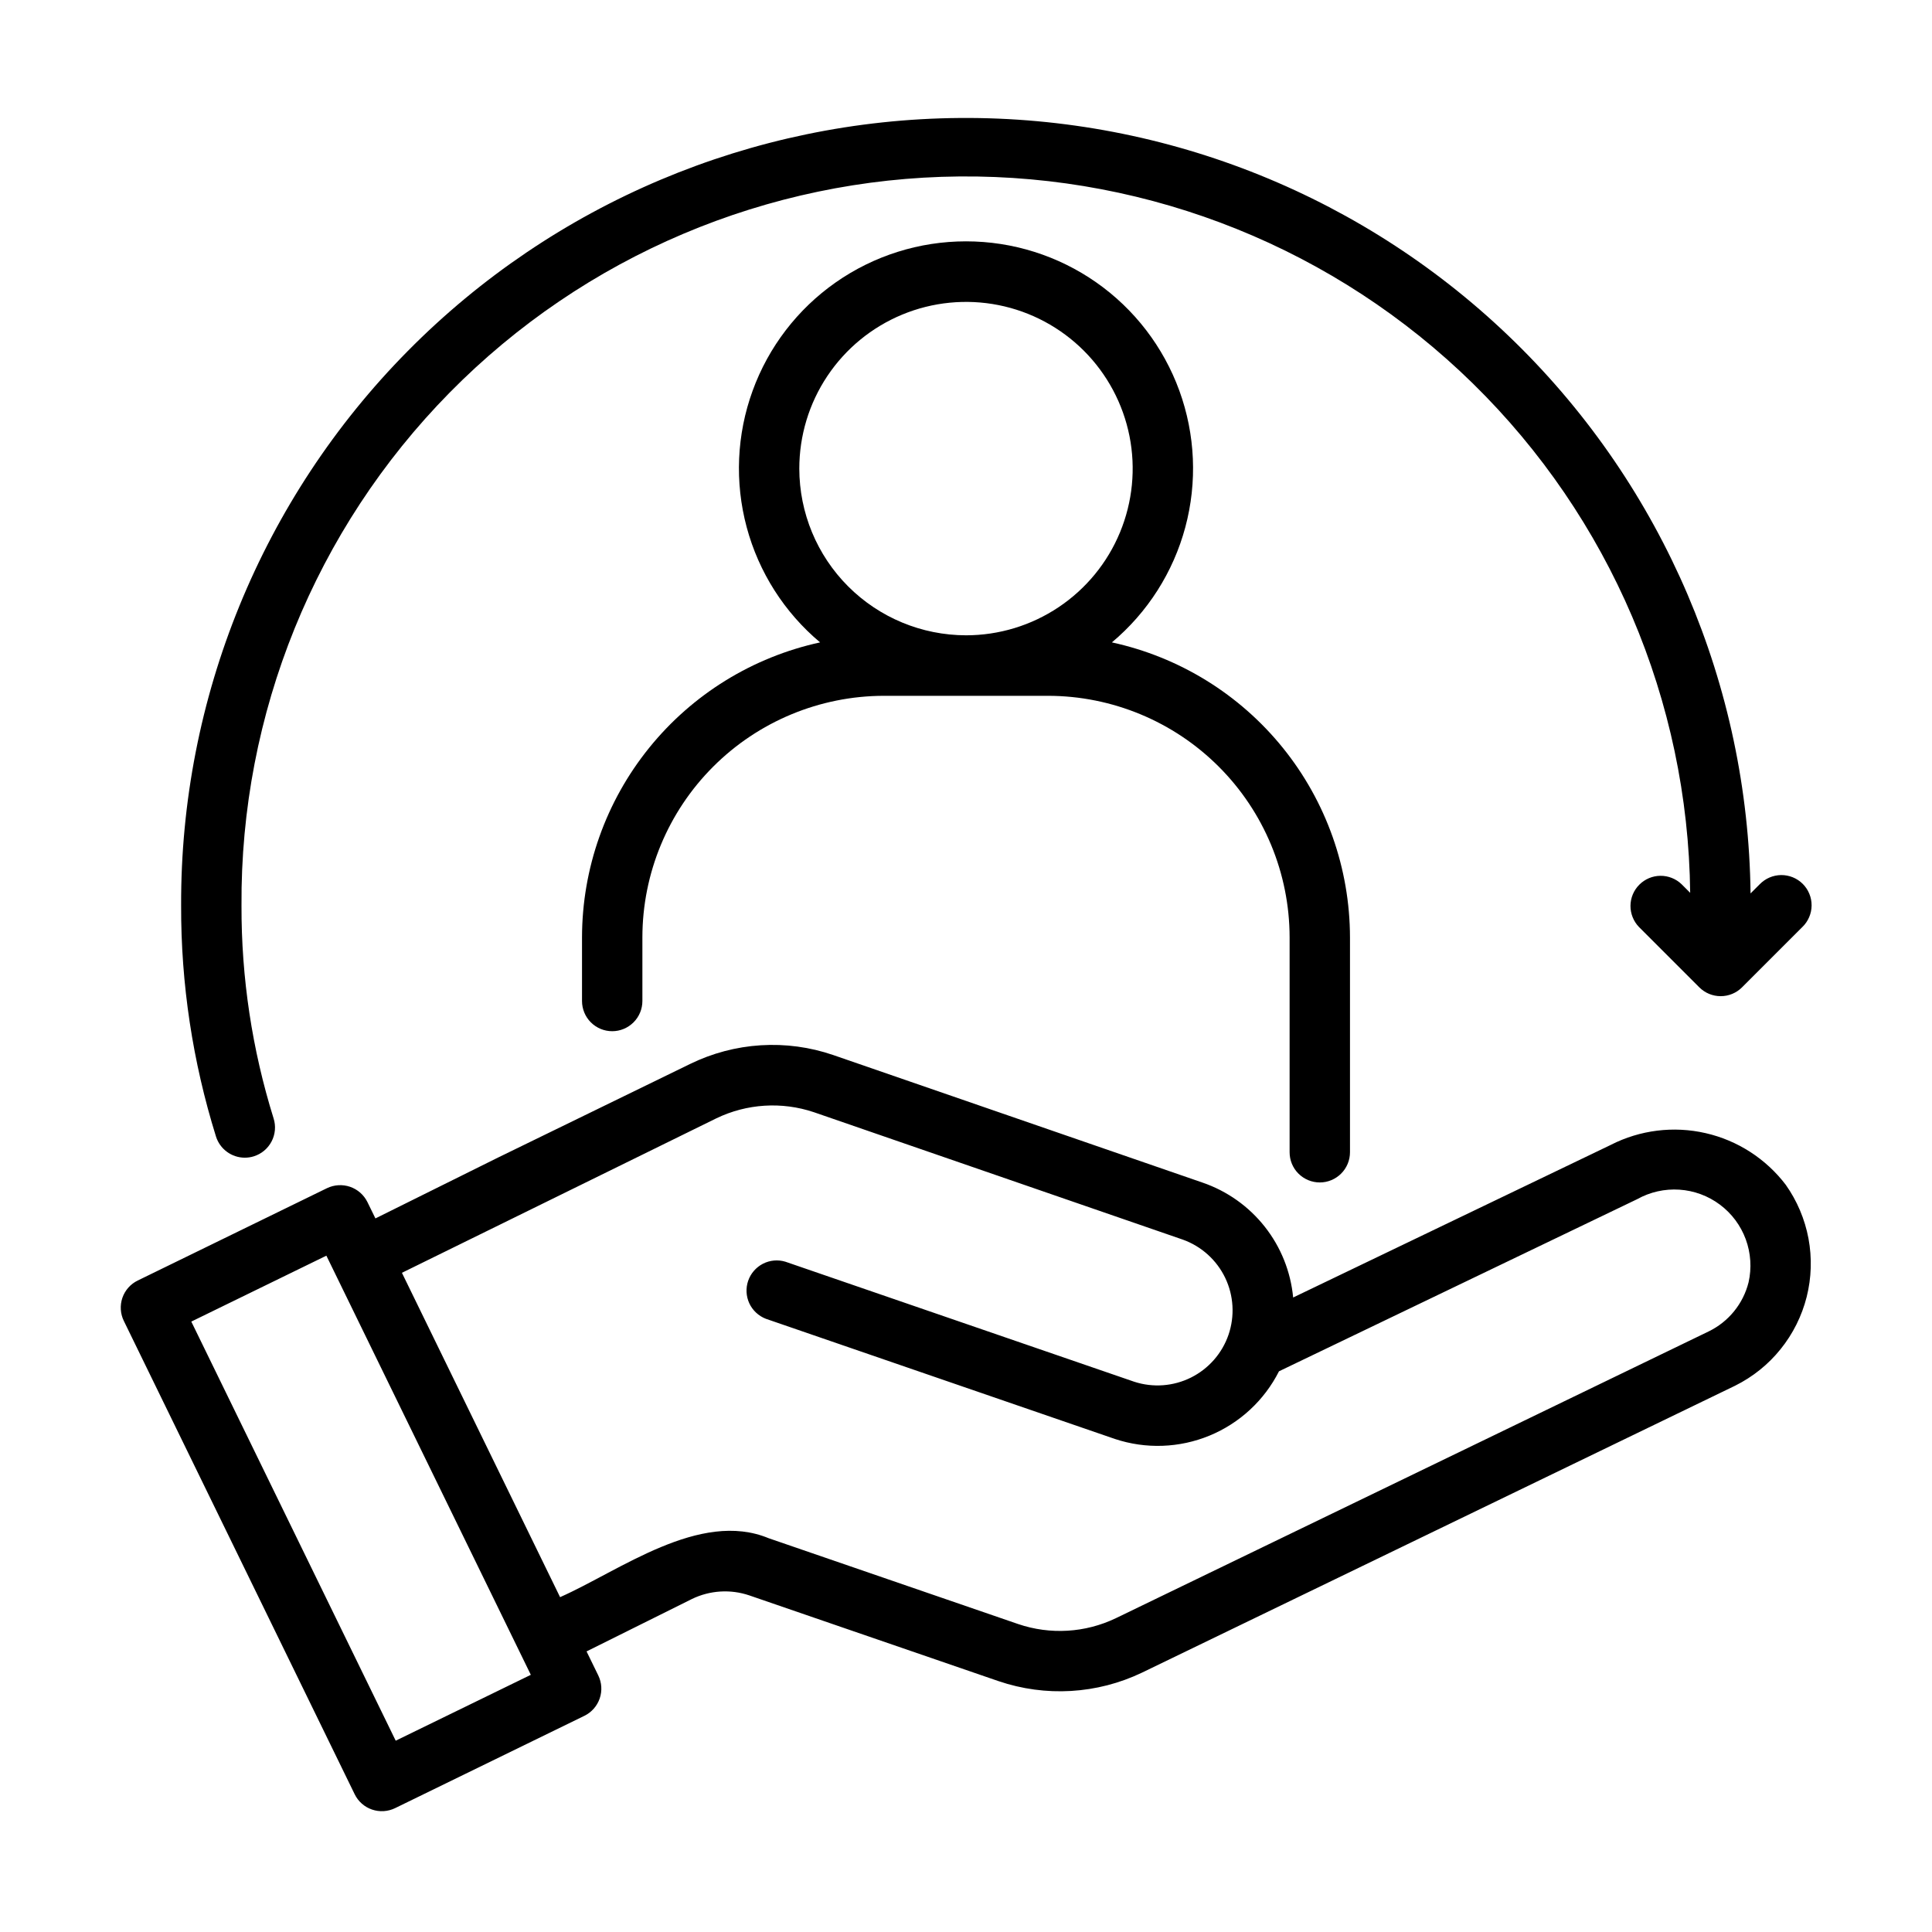
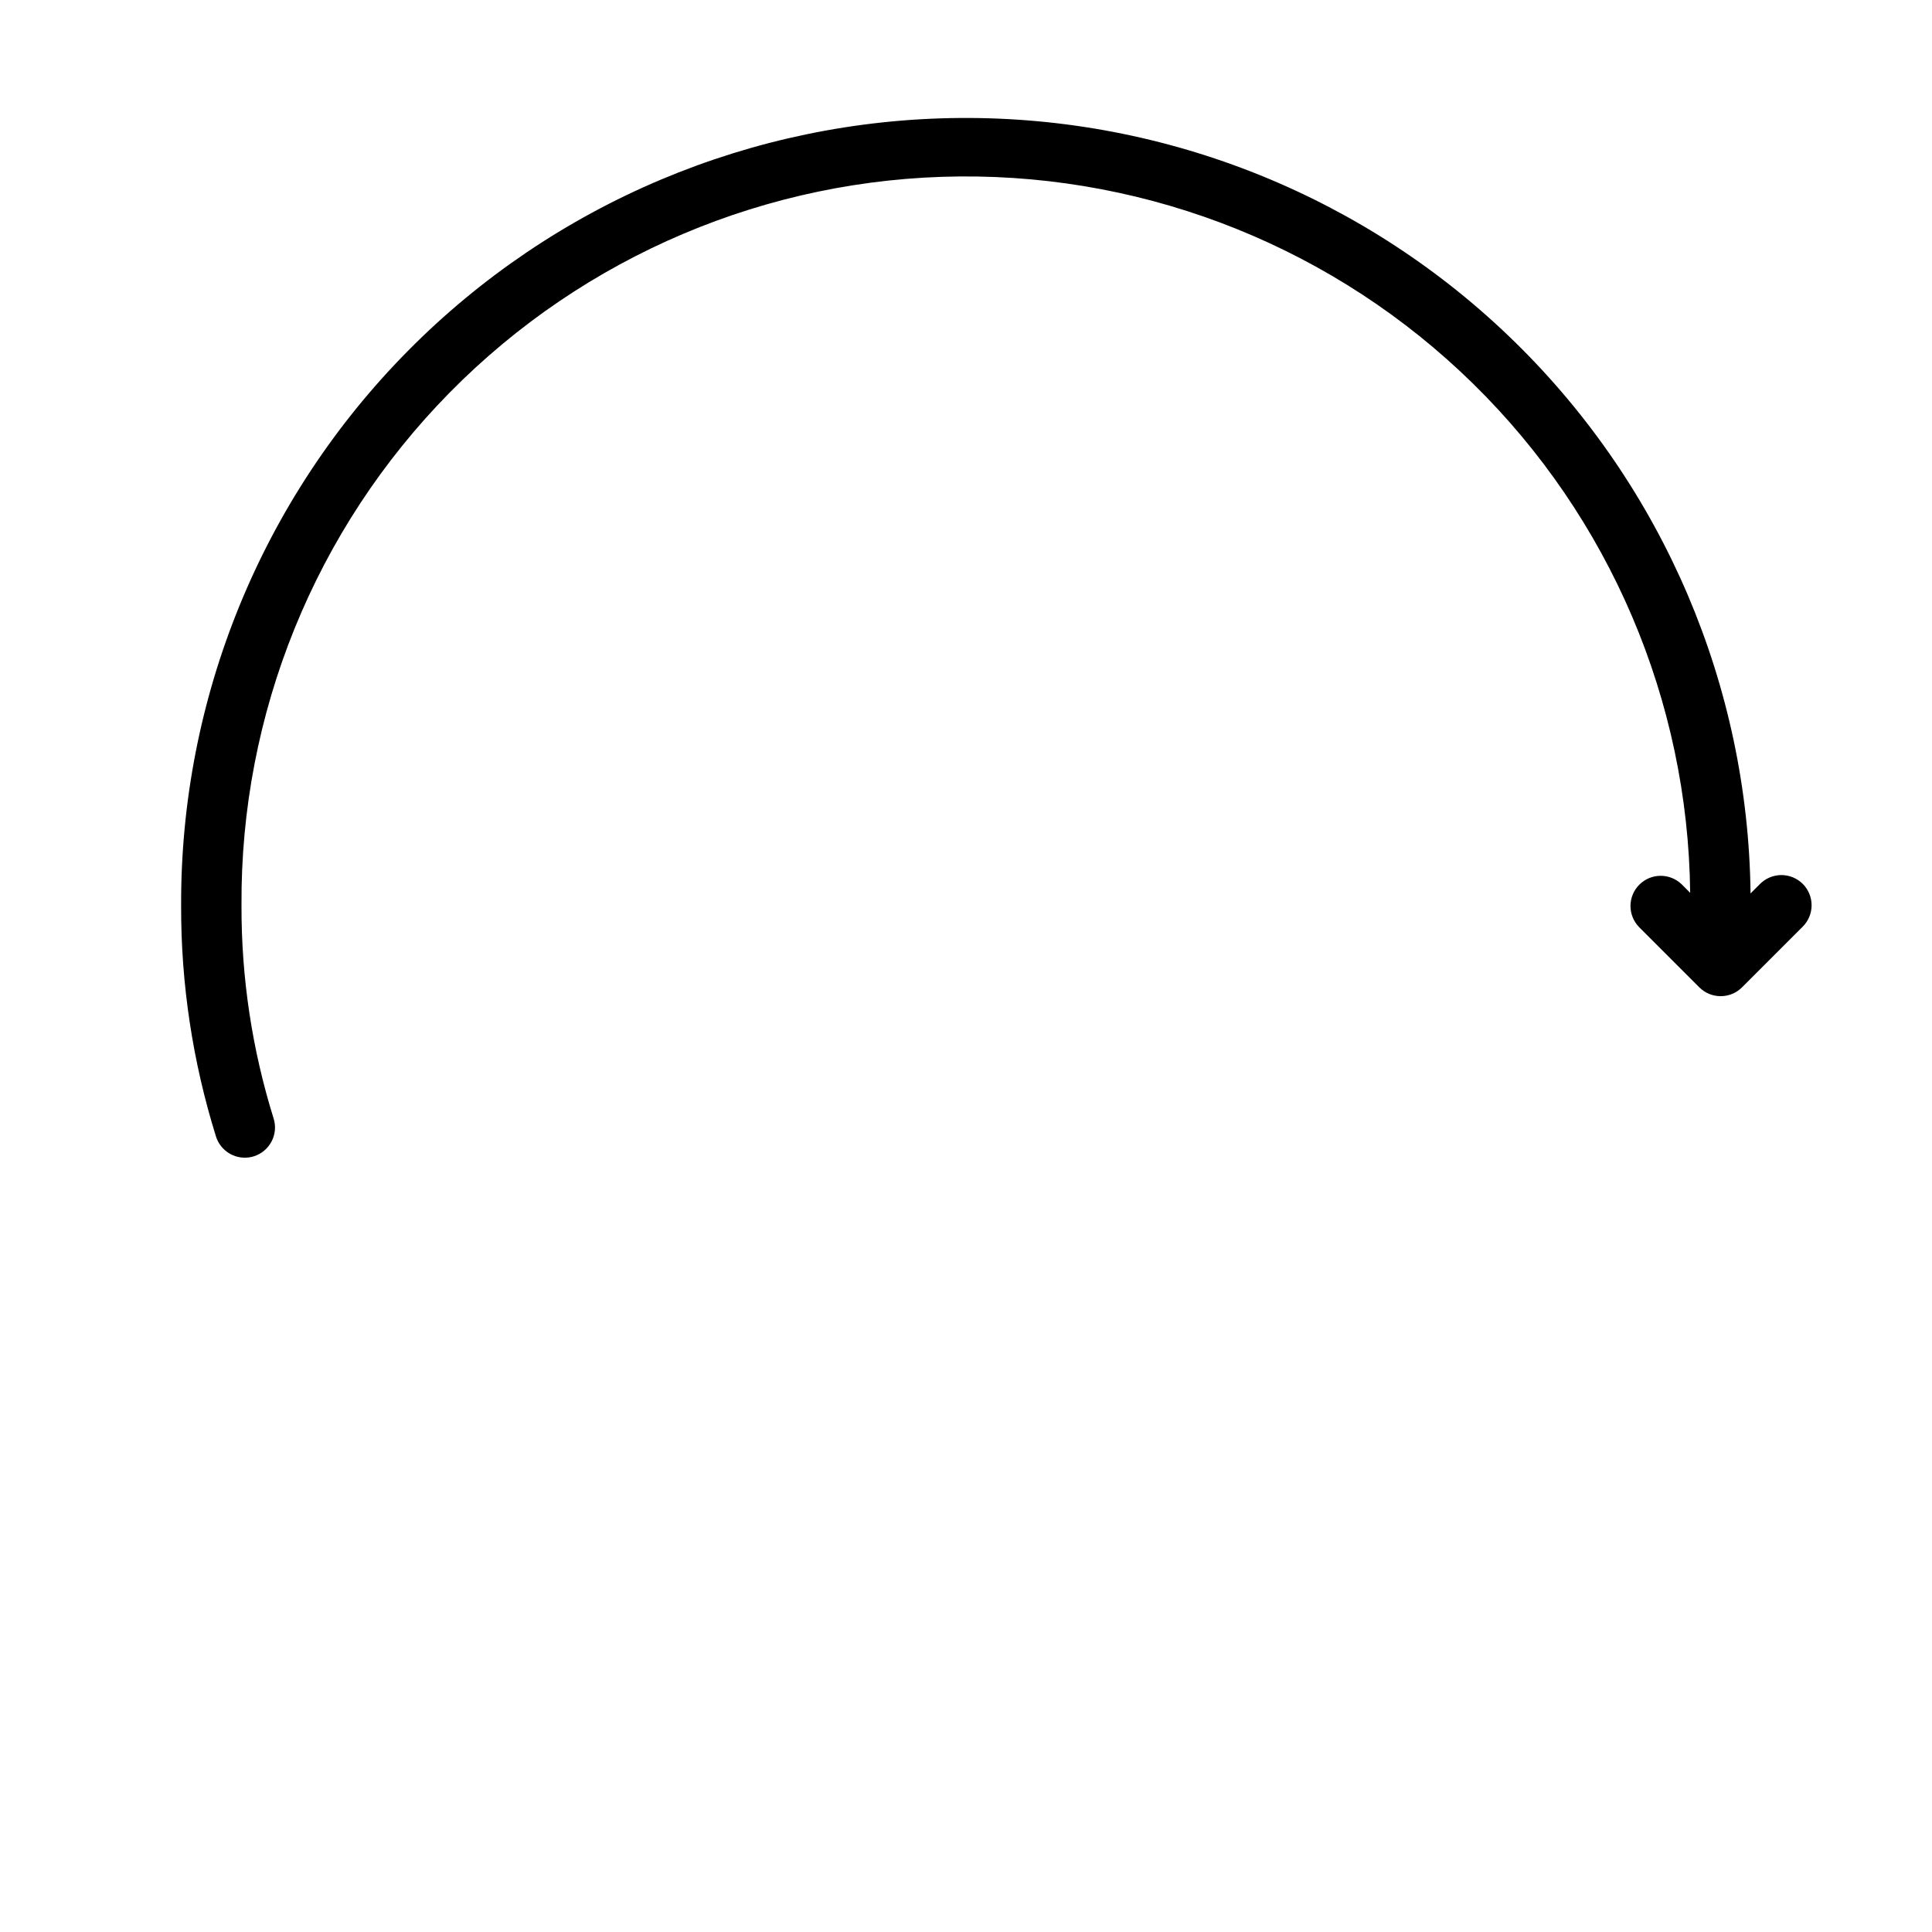
<svg xmlns="http://www.w3.org/2000/svg" fill="none" viewBox="0 0 60 60" height="60" width="60">
-   <path fill="black" d="M50.028 35.554L40.16 40.295C40.084 39.492 39.778 38.729 39.279 38.097C38.78 37.464 38.109 36.989 37.347 36.727L25.879 32.766C25.155 32.517 24.389 32.414 23.624 32.462C22.86 32.51 22.112 32.709 21.424 33.046L15.467 35.949L11.659 37.839L11.41 37.33C11.3 37.108 11.107 36.938 10.872 36.857C10.637 36.777 10.38 36.792 10.157 36.899L4.277 39.768C4.053 39.877 3.882 40.07 3.801 40.305C3.721 40.54 3.736 40.798 3.845 41.021L11.015 55.722C11.124 55.946 11.318 56.117 11.553 56.197C11.788 56.278 12.045 56.262 12.269 56.154L18.149 53.286C18.372 53.177 18.543 52.983 18.624 52.748C18.705 52.513 18.689 52.256 18.58 52.032L18.216 51.286L21.491 49.657C22.047 49.388 22.687 49.348 23.272 49.547L31.007 52.208C32.47 52.707 34.072 52.613 35.466 51.945L53.884 43.035C54.432 42.763 54.915 42.376 55.298 41.899C55.682 41.423 55.958 40.869 56.108 40.276C56.257 39.683 56.276 39.065 56.164 38.463C56.051 37.862 55.81 37.292 55.457 36.793C54.84 35.984 53.959 35.416 52.967 35.19C51.975 34.963 50.935 35.092 50.029 35.553L50.028 35.554ZM12.289 54.059L5.941 41.043L10.136 38.996L16.485 52.013L12.289 54.059ZM54.303 39.825C54.22 40.154 54.067 40.46 53.853 40.723C53.64 40.986 53.371 41.199 53.067 41.347L34.653 50.255C33.704 50.71 32.615 50.775 31.619 50.436L23.872 47.771C21.735 46.884 19.241 48.784 17.394 49.601L12.482 39.528L22.248 34.73C23.194 34.274 24.28 34.206 25.275 34.54L36.738 38.499C37.314 38.707 37.785 39.133 38.05 39.685C38.314 40.237 38.351 40.871 38.153 41.451C37.954 42.03 37.535 42.508 36.987 42.781C36.439 43.054 35.806 43.101 35.224 42.911L24.393 39.184C24.161 39.113 23.911 39.136 23.695 39.246C23.479 39.357 23.314 39.547 23.235 39.776C23.156 40.005 23.169 40.257 23.271 40.477C23.374 40.697 23.558 40.868 23.784 40.956L34.627 44.689C35.587 45.007 36.629 44.97 37.564 44.584C38.499 44.198 39.264 43.489 39.72 42.587L50.845 37.241C51.244 37.018 51.699 36.916 52.154 36.946C52.61 36.976 53.047 37.137 53.413 37.411C53.779 37.684 54.058 38.058 54.216 38.487C54.373 38.915 54.404 39.38 54.303 39.825Z" />
-   <path fill="black" d="M40.987 36.722C41.236 36.722 41.474 36.623 41.65 36.447C41.826 36.272 41.925 36.033 41.925 35.784V29.109C41.921 26.968 41.186 24.893 39.842 23.227C38.497 21.561 36.623 20.405 34.531 19.95C35.64 19.02 36.436 17.771 36.811 16.373C37.186 14.975 37.121 13.496 36.627 12.136C36.132 10.775 35.231 9.6 34.045 8.77C32.859 7.94 31.447 7.495 30 7.495C28.552 7.495 27.14 7.94 25.954 8.77C24.769 9.6 23.867 10.775 23.373 12.136C22.878 13.496 22.814 14.975 23.189 16.373C23.564 17.771 24.36 19.02 25.469 19.95C23.377 20.405 21.503 21.561 20.158 23.227C18.813 24.893 18.078 26.968 18.075 29.109V31.087C18.075 31.336 18.174 31.575 18.349 31.75C18.525 31.926 18.764 32.025 19.012 32.025C19.261 32.025 19.499 31.926 19.675 31.75C19.851 31.575 19.95 31.336 19.95 31.087V29.109C19.952 27.121 20.743 25.215 22.149 23.809C23.555 22.403 25.461 21.612 27.45 21.609H32.55C34.538 21.612 36.444 22.403 37.85 23.809C39.256 25.215 40.047 27.121 40.05 29.109V35.784C40.05 36.033 40.148 36.272 40.324 36.447C40.5 36.623 40.739 36.722 40.987 36.722ZM24.823 14.553C24.823 13.529 25.126 12.528 25.695 11.677C26.264 10.825 27.073 10.162 28.019 9.77C28.965 9.378 30.006 9.276 31.01 9.475C32.014 9.675 32.936 10.168 33.66 10.892C34.384 11.616 34.877 12.539 35.077 13.543C35.277 14.547 35.174 15.588 34.782 16.534C34.391 17.48 33.727 18.288 32.876 18.857C32.025 19.426 31.024 19.73 30 19.73C28.627 19.728 27.311 19.182 26.341 18.212C25.37 17.241 24.825 15.925 24.823 14.553Z" />
  <path fill="black" d="M7.603 35.953C7.698 35.953 7.793 35.939 7.884 35.91C8.002 35.873 8.111 35.813 8.205 35.734C8.299 35.655 8.377 35.558 8.434 35.449C8.491 35.34 8.526 35.221 8.537 35.098C8.548 34.975 8.534 34.852 8.497 34.734C7.83 32.595 7.493 30.366 7.5 28.125C7.46 22.167 9.785 16.437 13.965 12.192C18.145 7.947 23.839 5.533 29.796 5.48C35.754 5.428 41.489 7.74 45.743 11.911C49.998 16.081 52.424 21.769 52.49 27.727L52.225 27.462C52.048 27.291 51.811 27.197 51.566 27.199C51.32 27.201 51.085 27.3 50.911 27.474C50.737 27.648 50.638 27.883 50.636 28.128C50.634 28.374 50.729 28.611 50.899 28.788L52.774 30.663C52.95 30.839 53.189 30.937 53.437 30.937C53.686 30.937 53.924 30.839 54.1 30.663L55.975 28.788C56.065 28.701 56.136 28.598 56.185 28.483C56.234 28.369 56.26 28.246 56.261 28.122C56.262 27.997 56.239 27.874 56.191 27.759C56.144 27.643 56.075 27.539 55.987 27.451C55.899 27.363 55.794 27.293 55.679 27.246C55.563 27.199 55.44 27.175 55.316 27.176C55.191 27.177 55.068 27.203 54.954 27.252C54.839 27.301 54.736 27.373 54.649 27.462L54.365 27.746C54.289 21.3 51.662 15.147 47.059 10.634C42.456 6.12 36.253 3.614 29.806 3.664C23.36 3.714 17.196 6.316 12.664 10.901C8.132 15.485 5.601 21.679 5.625 28.125C5.618 30.557 5.984 32.975 6.708 35.297C6.768 35.487 6.887 35.653 7.048 35.771C7.209 35.889 7.403 35.953 7.603 35.953Z" />
</svg>